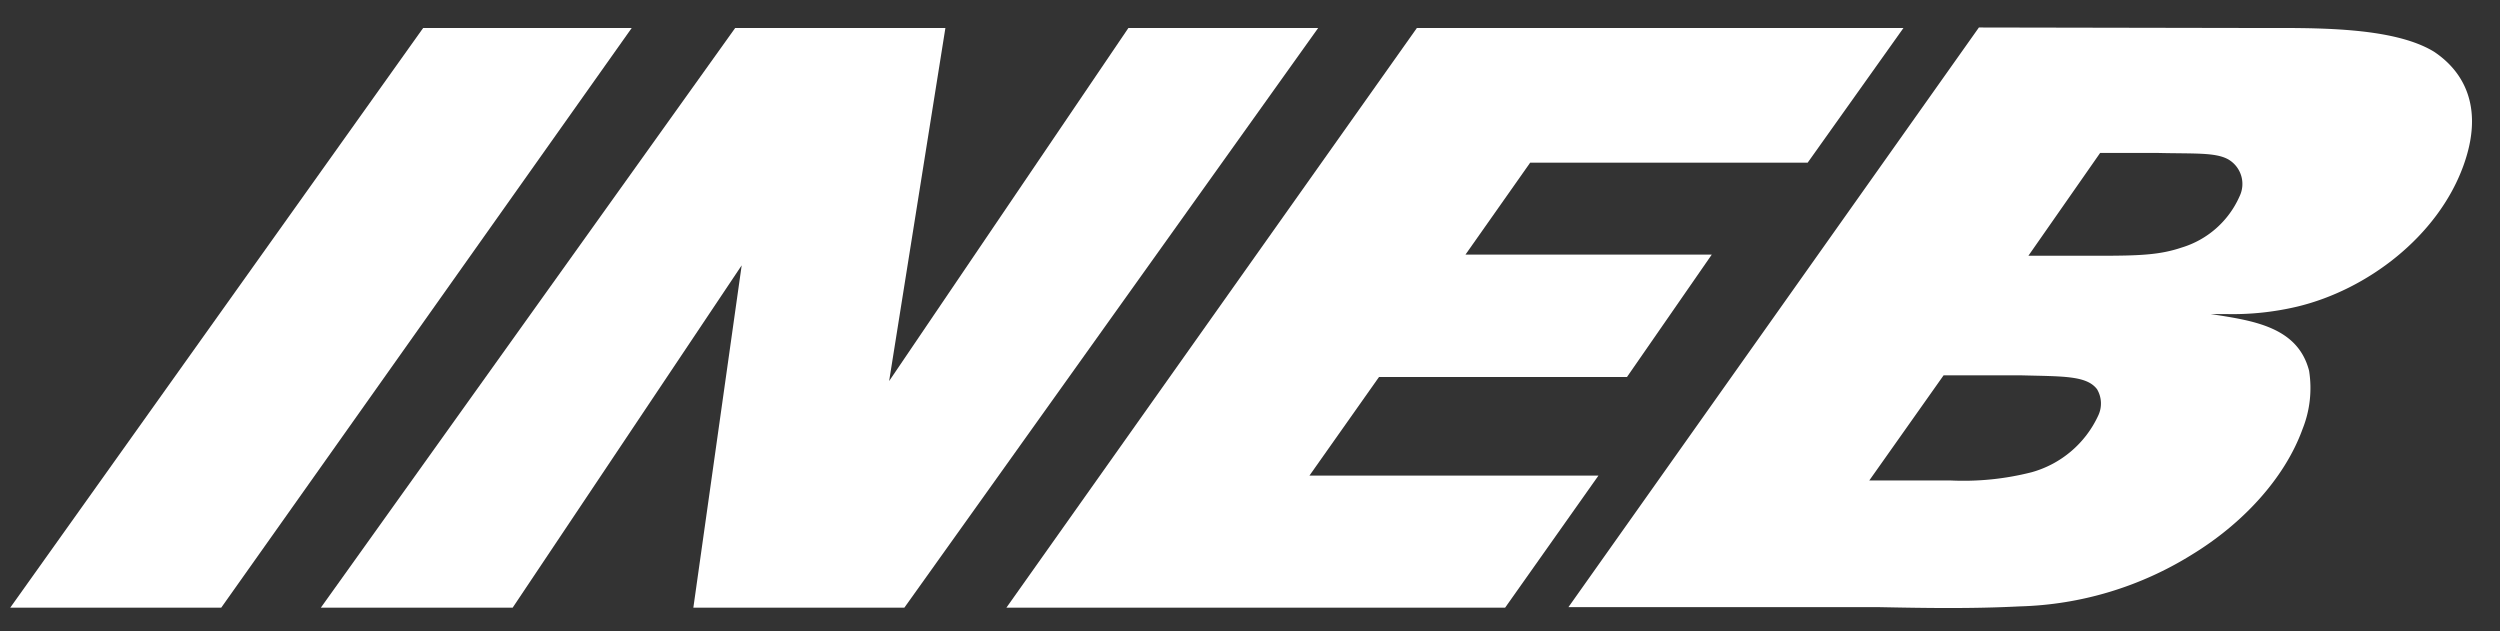
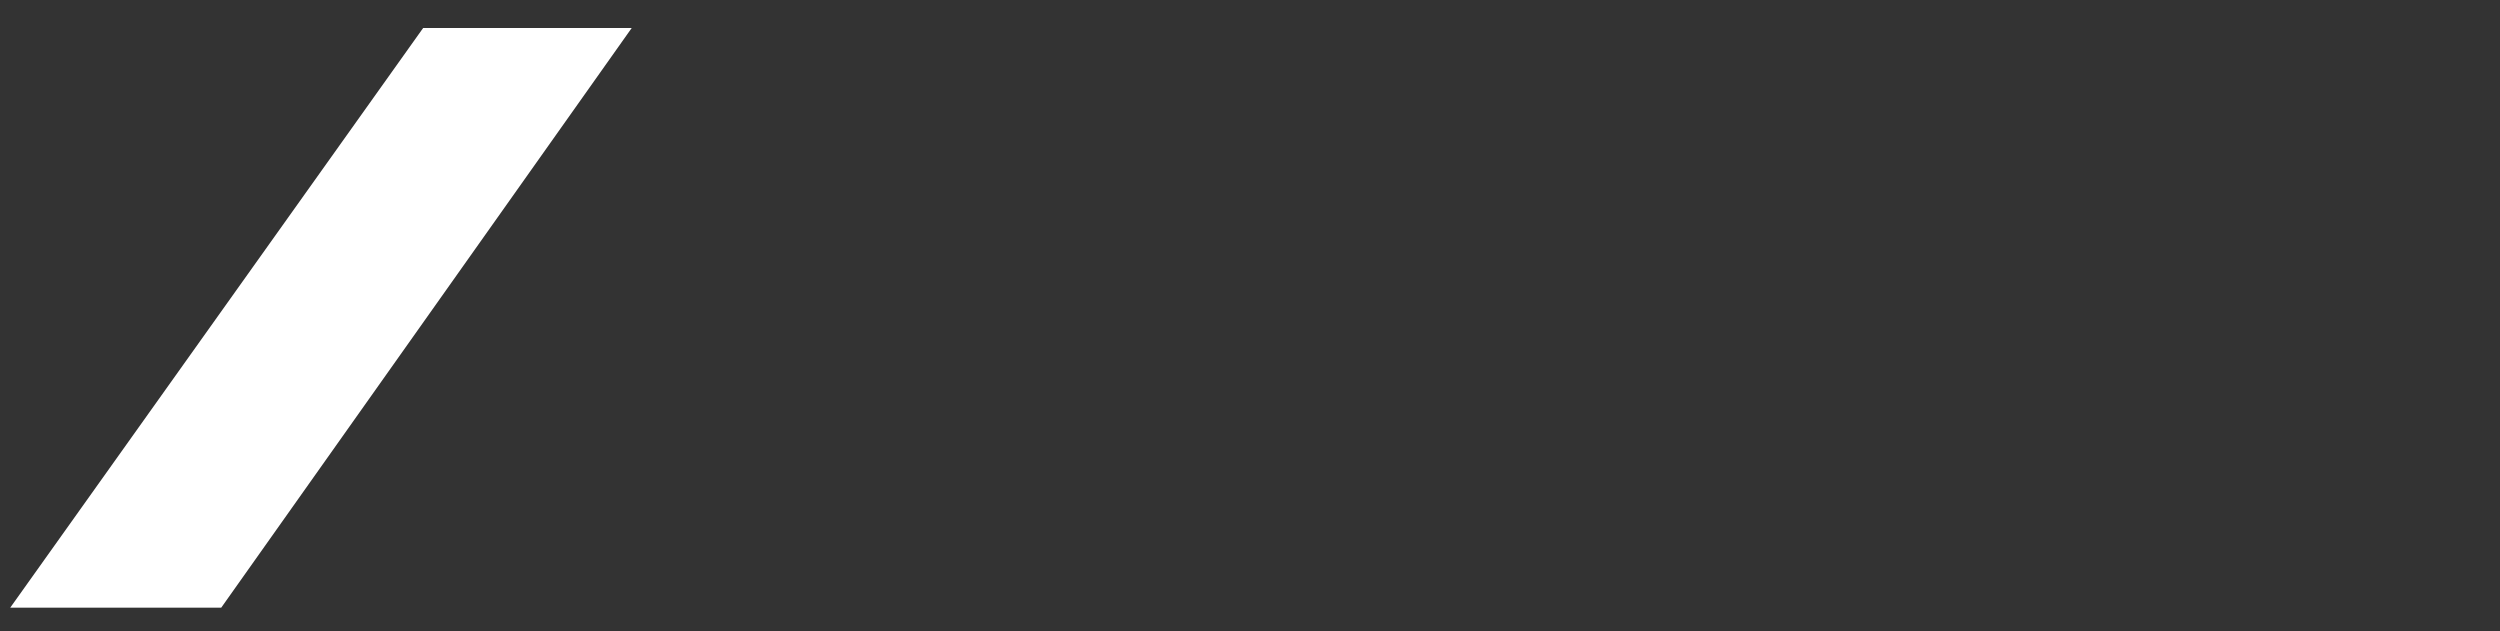
<svg xmlns="http://www.w3.org/2000/svg" id="Layer_1" data-name="Layer 1" viewBox="0 0 195.5 49.37">
  <rect x="0" y="0" width="195.5" height="49.37" fill="#333333" stroke="none" />
  <defs>
    <style>.cls-1{fill:#ffffff;}</style>
  </defs>
  <title>LOGOfooter</title>
-   <path class="cls-1" d="M49.4,2.19,17.3,47.52H.8L33.09,2.19Z" />
-   <path class="cls-1" d="M73.93,2.19,69.53,29.8,88.24,2.19h14.84L70.72,47.52H54.22L58,20.75,40.09,47.52h-15L57.49,2.19Z" />
-   <path class="cls-1" d="M148.85,2.19l-7.49,10.53h-21.7l-5.06,7.19h19.26l-6.63,9.57H107.84l-5.44,7.71H125l-7.3,10.33h-39l32.1-45.33Z" />
-   <path class="cls-1" d="M176.65,2.19c4.24,0,10.45-.13,13.7,1.86,1.34.9,4.29,3.41,2.28,8.93s-7.52,9.69-13,11a21.93,21.93,0,0,1-5.54.58h-1.22c3.34.51,6.81,1,7.7,4.43a8.62,8.62,0,0,1-.51,4.56c-1.42,3.92-4.76,7.45-8.65,9.82a26.81,26.81,0,0,1-13.48,4.05c-3.73.19-7.36.13-10.93.06H122.65l32.1-45.33ZM146.18,37.57h6.29a21.59,21.59,0,0,0,6.4-.64,8.14,8.14,0,0,0,5.21-4.43,2.19,2.19,0,0,0-.09-2.06c-.82-1.09-2.71-1-6-1.09h-6ZM158.62,20h5.58c3.15,0,4.71-.07,6.4-.64a7.23,7.23,0,0,0,4.53-4,2.22,2.22,0,0,0-.87-2.89c-1-.57-2.67-.44-5.53-.51h-4.5Z" />
+   <path class="cls-1" d="M49.4,2.19,17.3,47.52H.8L33.09,2.19" />
</svg>